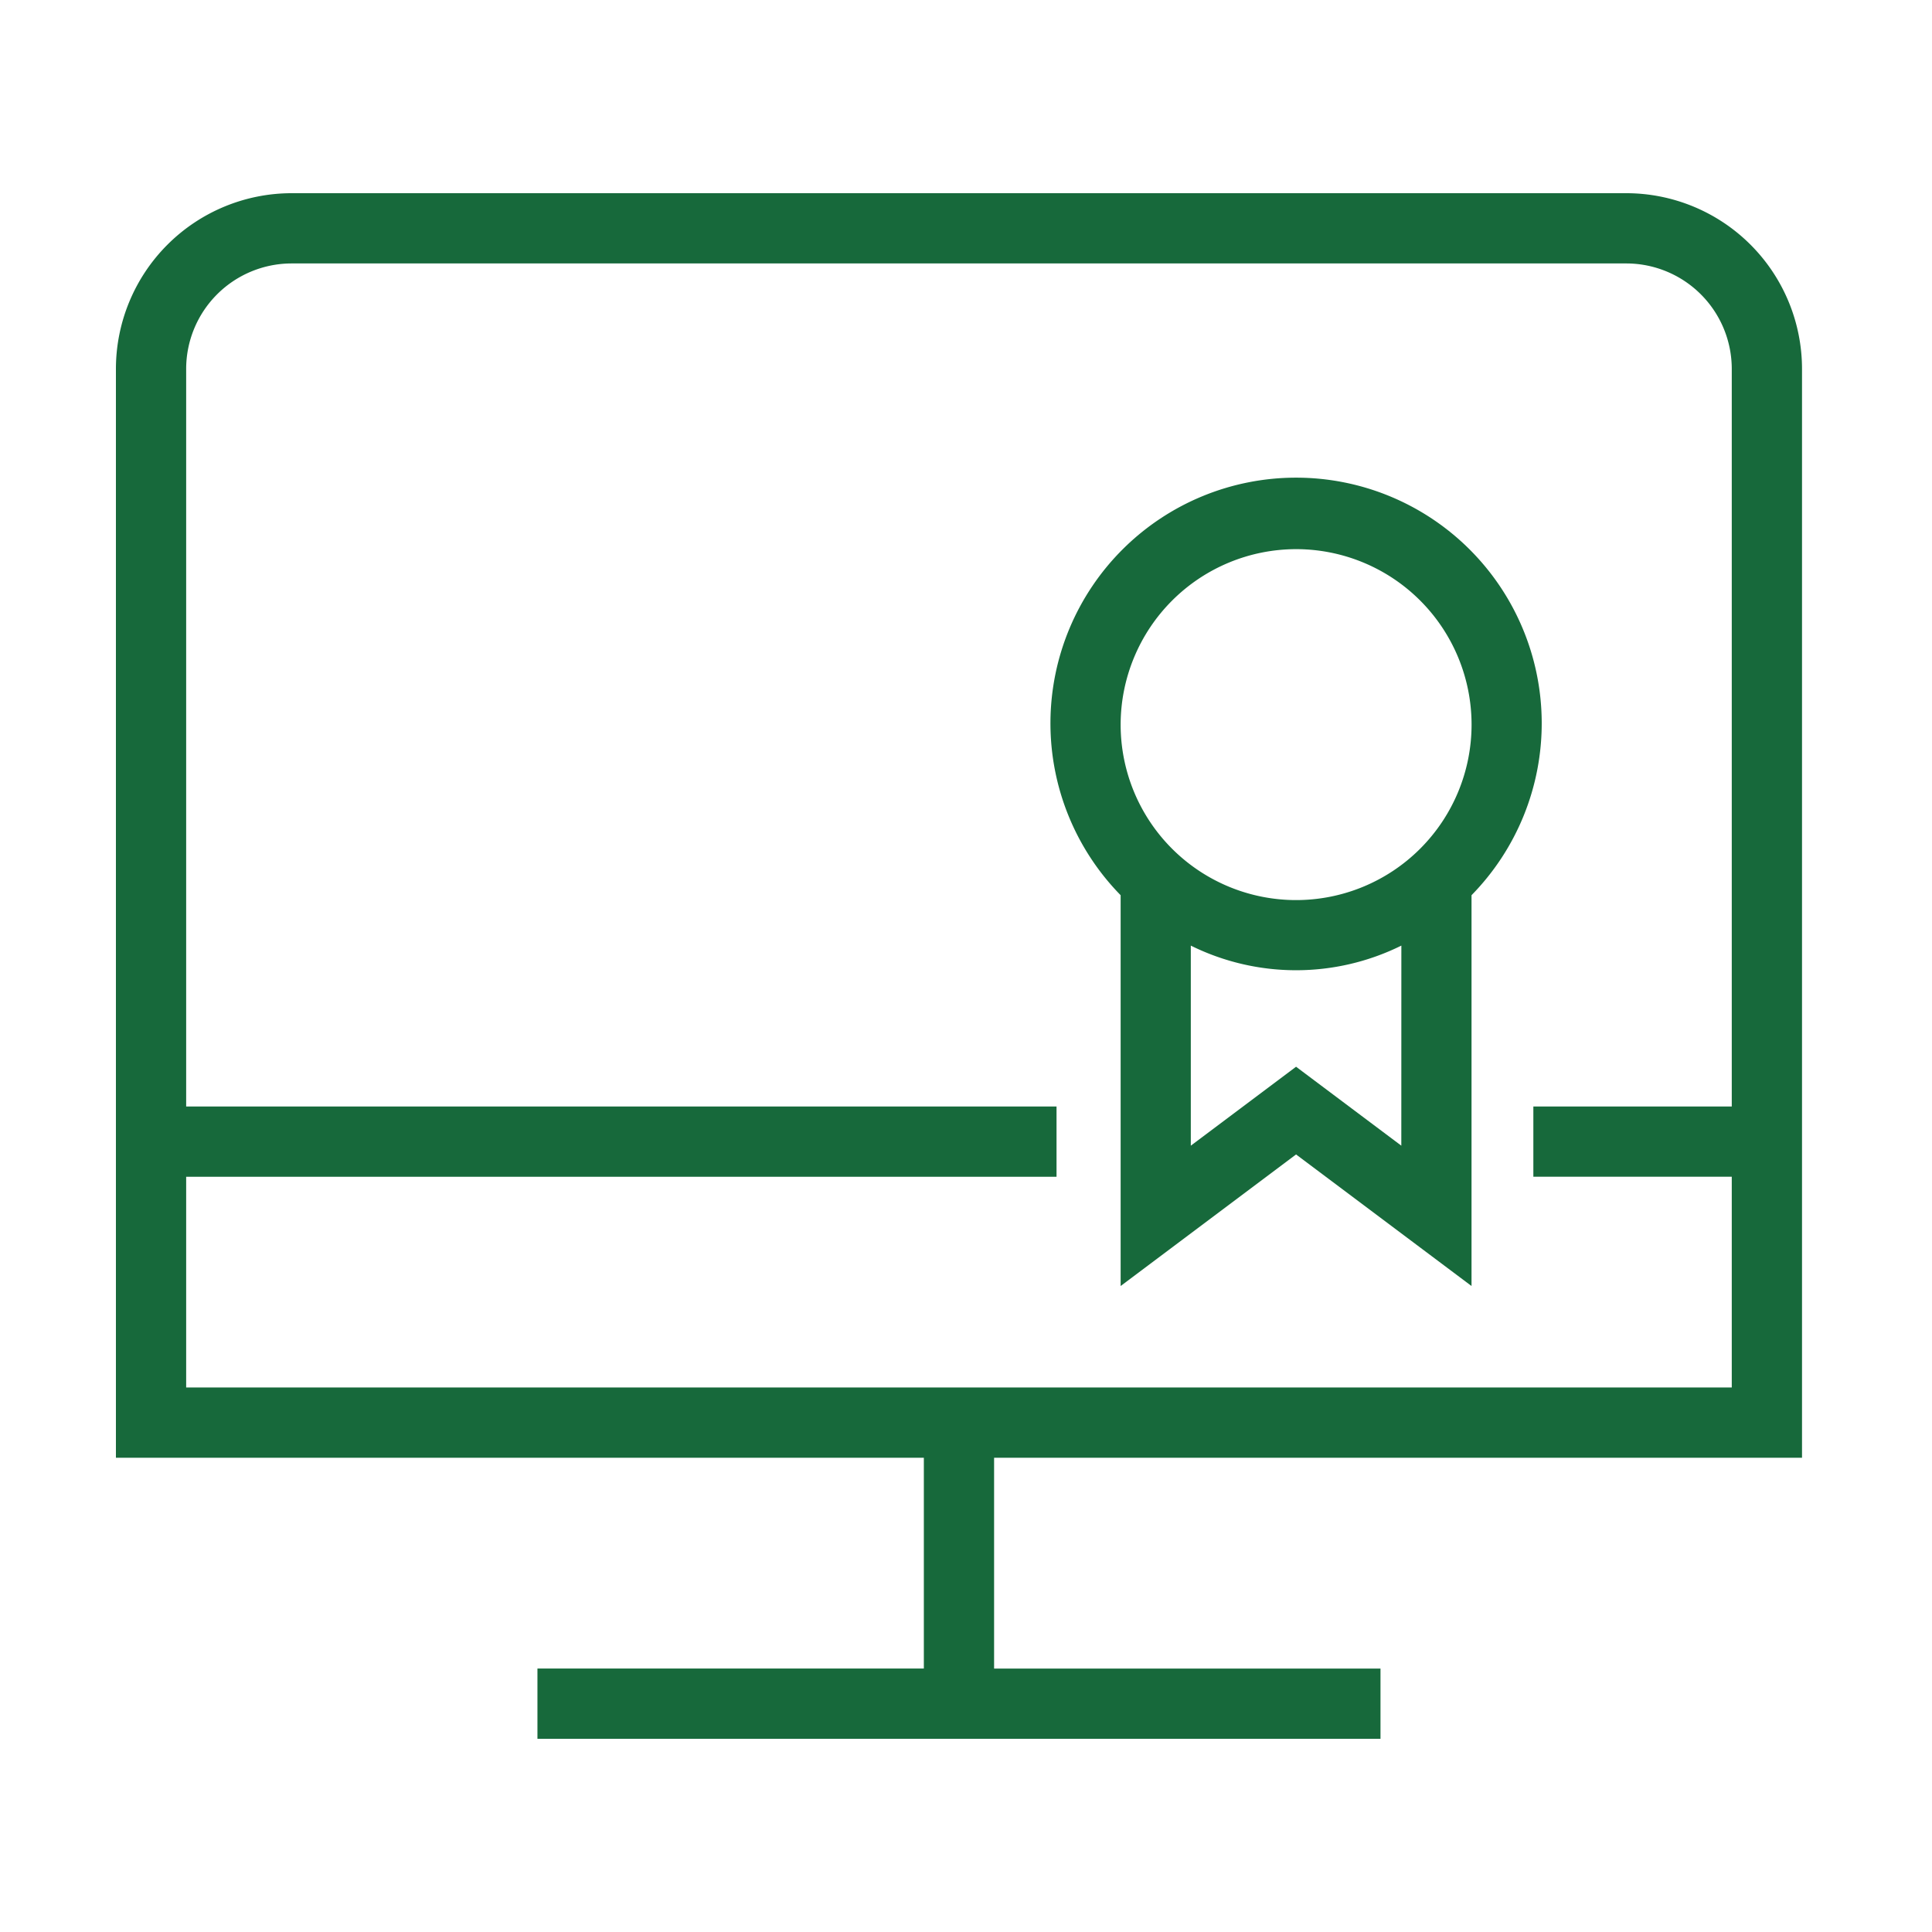
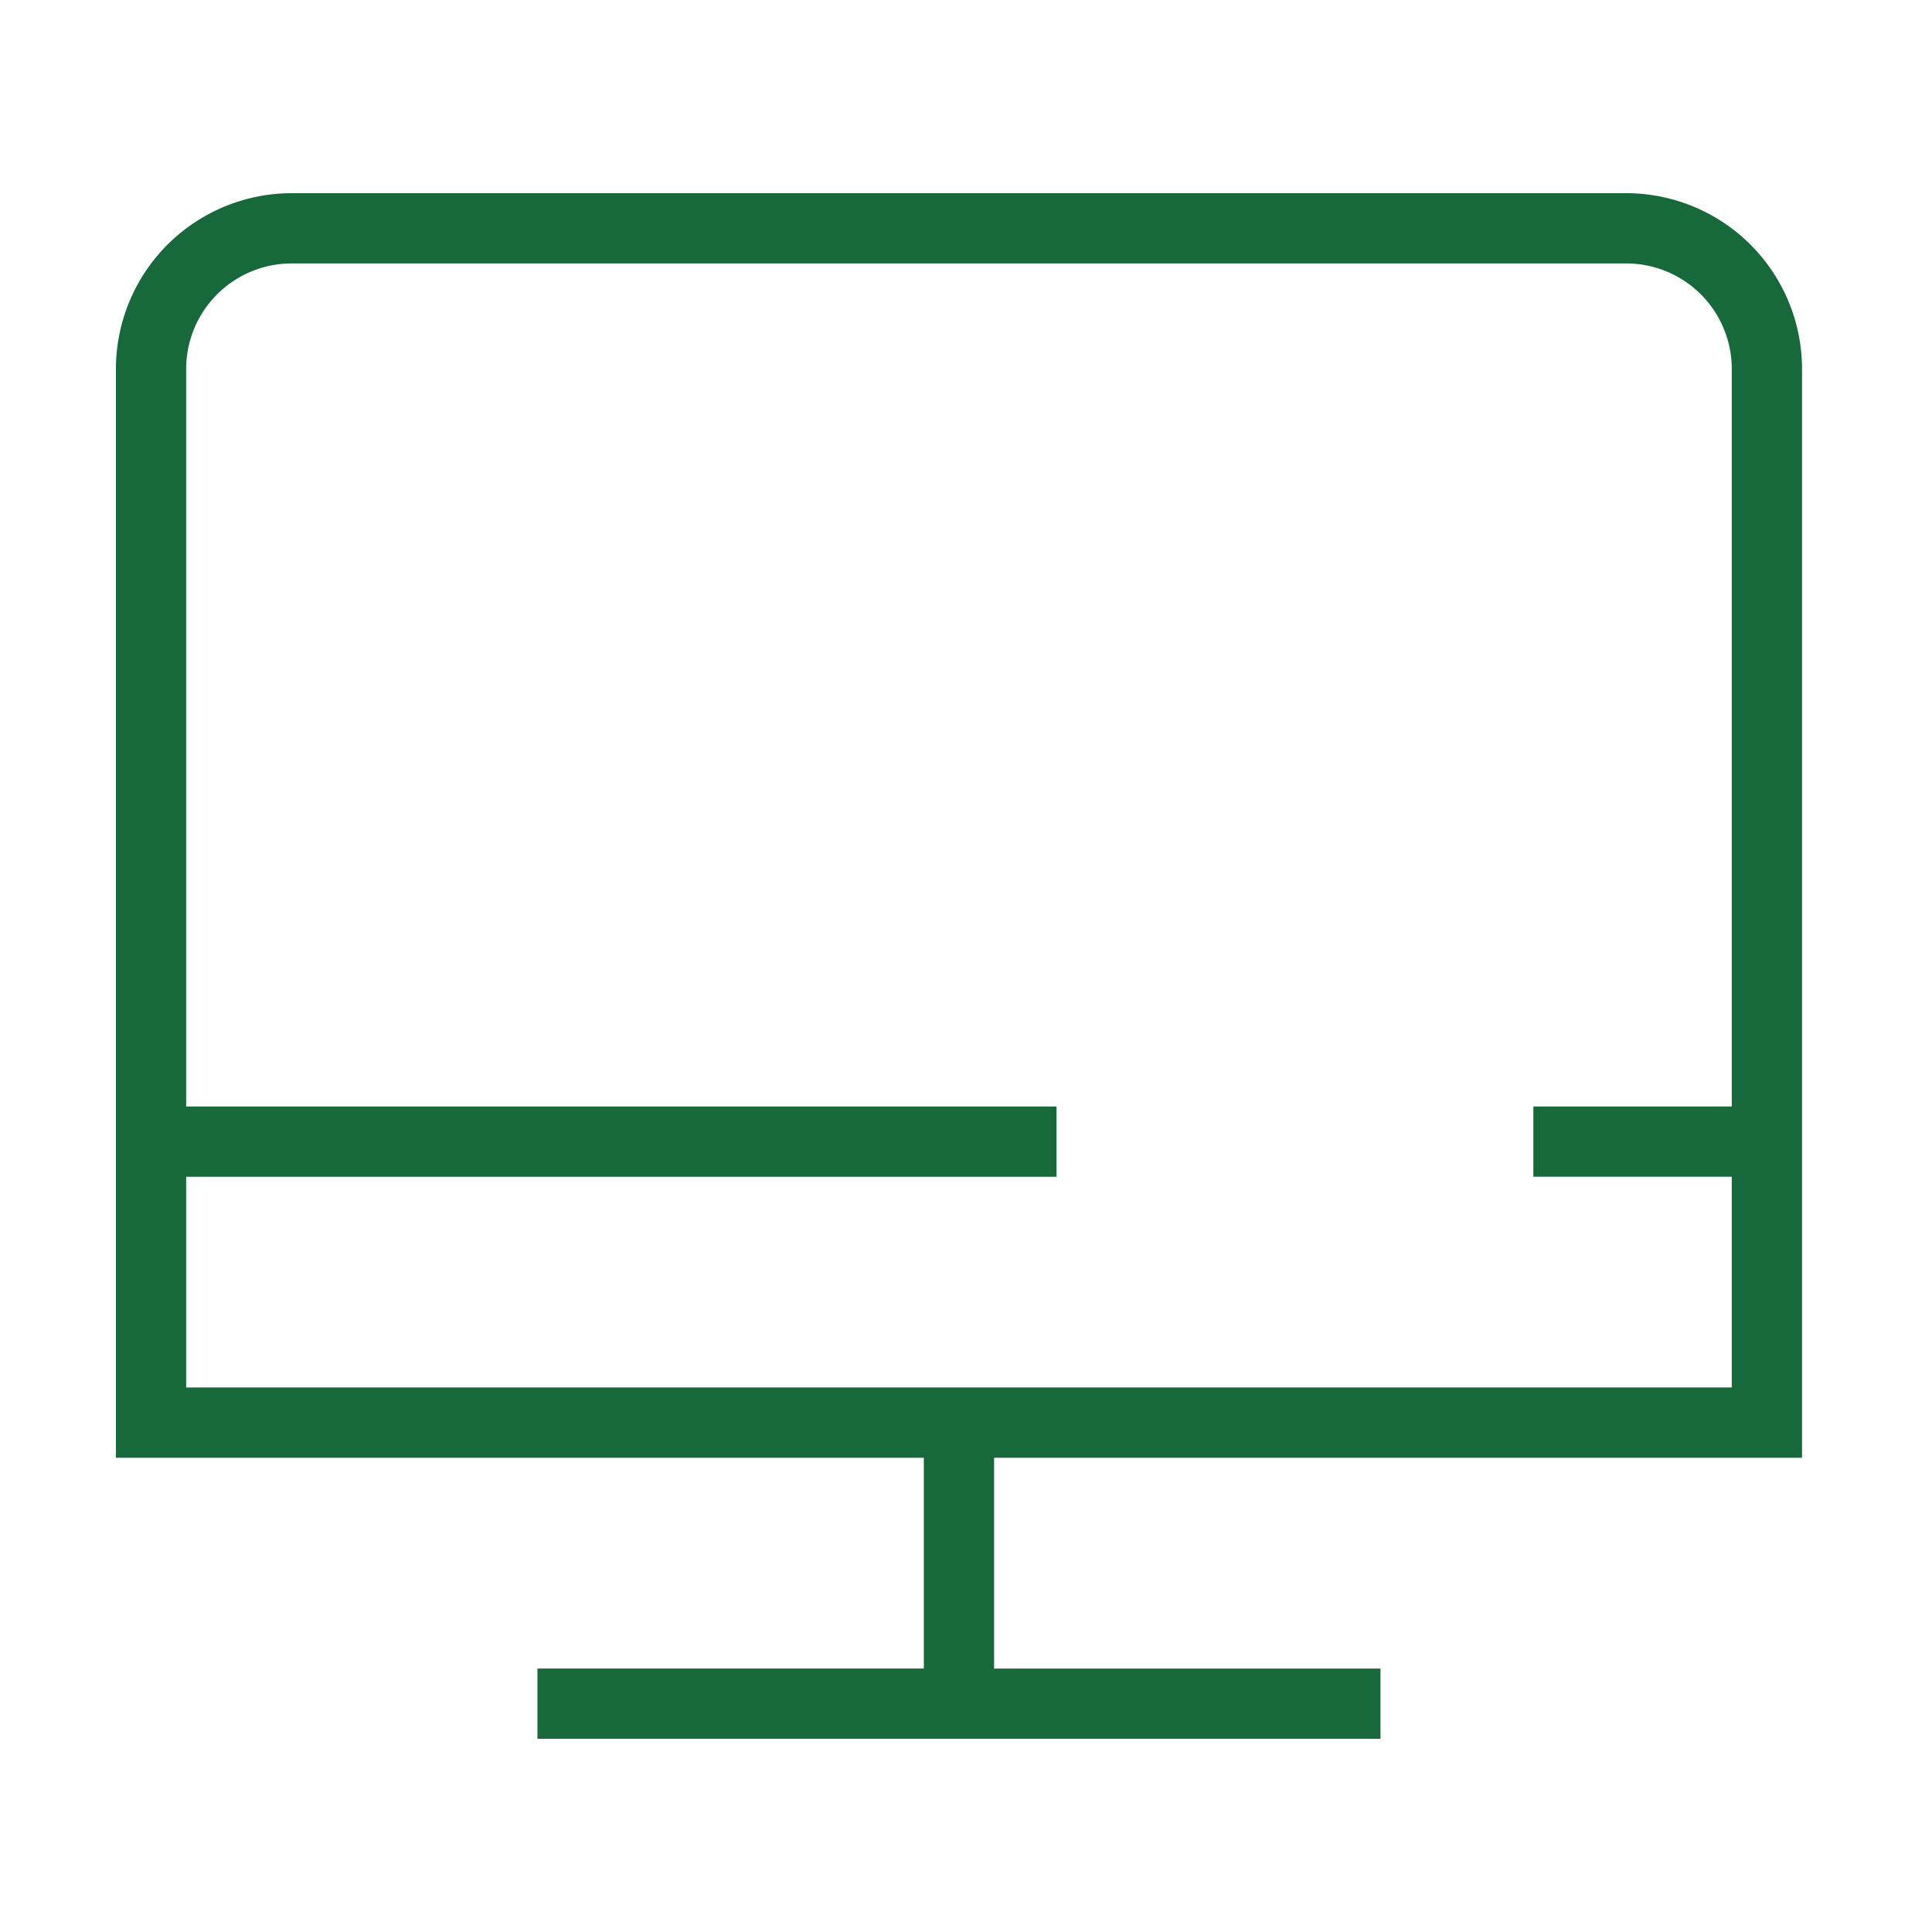
<svg xmlns="http://www.w3.org/2000/svg" width="50" height="50" viewBox="0 0 50 50">
  <g id="Group_69" data-name="Group 69" transform="translate(-599 -1080)">
    <g id="Warstwa_x0020_1" transform="translate(602 1085)">
-       <path id="Path_37" data-name="Path 37" d="M716.516,224.737a4.541,4.541,0,1,0,4.541-4.541A4.546,4.546,0,0,0,716.516,224.737Zm7.265,5.719a6.14,6.14,0,0,1-5.449,0v5.178l2.724-2.043,2.724,2.043Zm-7.265,8.81V229.152a6.357,6.357,0,1,1,9.081,0v10.114l-4.541-3.405Z" transform="translate(-690.514 -210.984)" fill="#17693b" />
      <g id="computer.svg">
        <path id="Path_38" data-name="Path 38" d="M43.636,32.727V4.546A4.55,4.55,0,0,0,39.091,0H4.546A4.551,4.551,0,0,0,0,4.546V32.727H20.909v5.454h-10V40H32.727V38.182h-10V32.727ZM4.546,1.818H39.091a2.731,2.731,0,0,1,2.727,2.727V23.636H36.683v1.818h5.135v5.454h-40V25.455H24.343V23.636H1.818V4.546A2.731,2.731,0,0,1,4.546,1.818Z" fill="#17693b" />
      </g>
    </g>
-     <rect id="Rectangle_39" data-name="Rectangle 39" width="50" height="50" transform="translate(599 1080)" fill="none" />
  </g>
</svg>